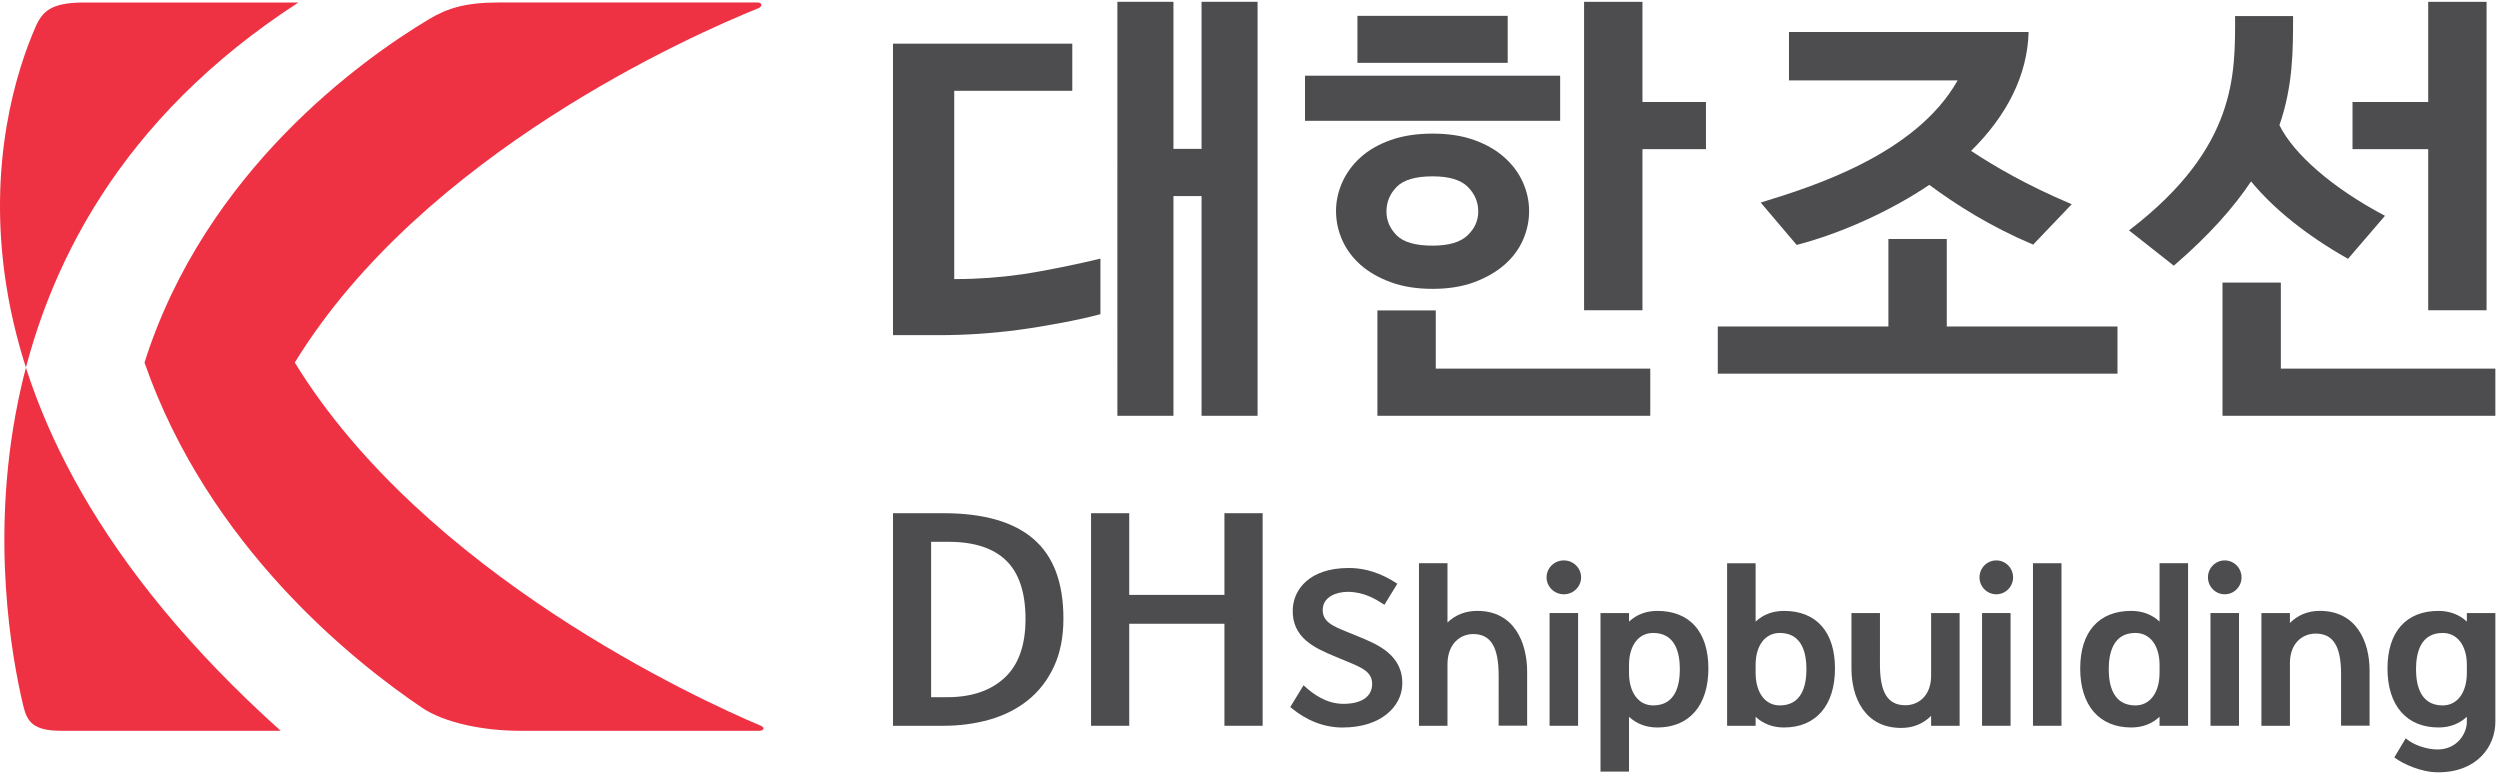
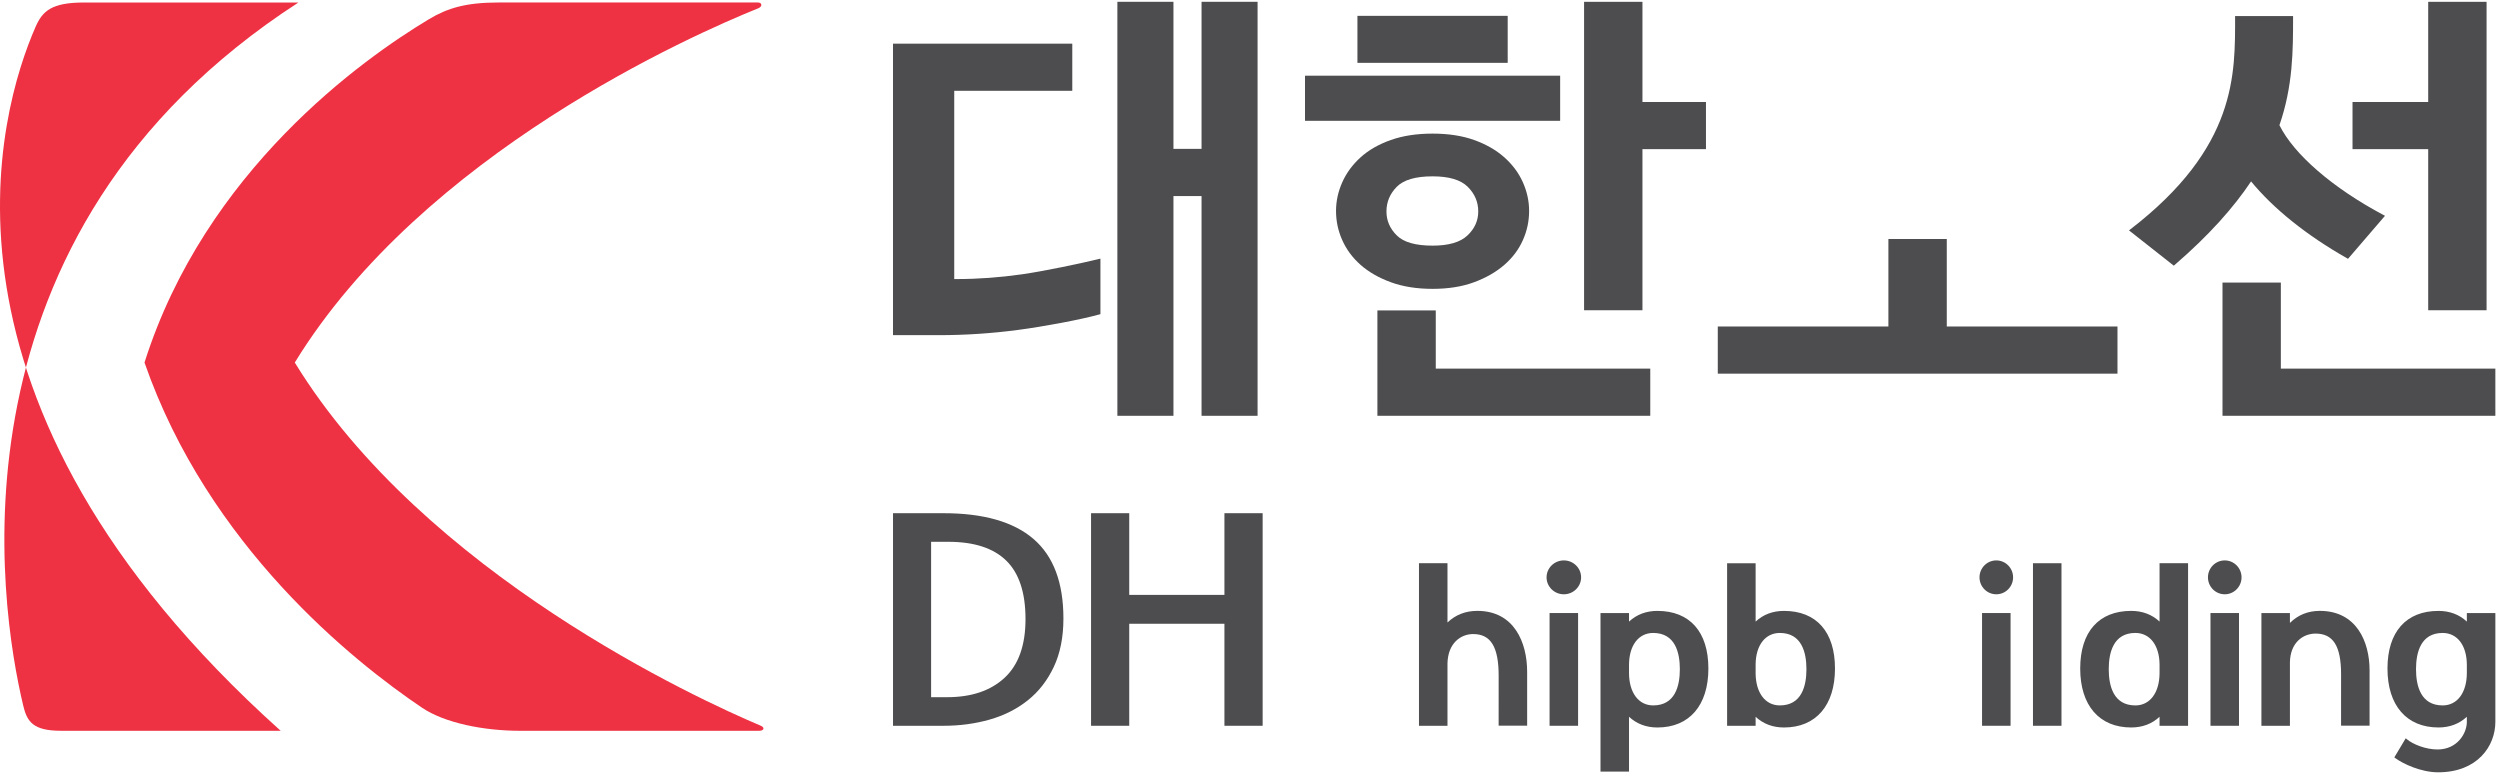
<svg xmlns="http://www.w3.org/2000/svg" width="353" height="110" viewBox="0 0 353 110" fill="none">
  <path d="M39.63 103.186H8.605C4.68 103.186 3.817 101.911 3.278 99.624C-0.069 85.567 -8.447 33.111 42.138 0.354H11.88C7.273 0.354 6.007 1.553 5.022 3.789C-0.151 15.631 -12.3 56.581 39.63 103.186Z" fill="#EE3243" />
  <path d="M41.624 51.191C59.74 21.651 97.853 4.88 107.103 1.155C107.7 0.888 107.591 0.352 107.015 0.352H70.384C65.807 0.352 63.199 1.131 60.555 2.718C51.187 8.345 28.988 24.086 20.404 51.191C29.4 77.07 49.884 93.383 59.571 99.917C62.793 102.103 68.361 103.188 73.413 103.188H107.197C107.888 103.188 108.027 102.724 107.409 102.467C98.719 98.799 59.943 81.068 41.624 51.191Z" fill="#EE3243" />
  <path d="M133.898 76.502H131.472V98.443H133.738C137.172 98.443 139.874 97.531 141.846 95.705C143.815 93.879 144.802 91.116 144.802 87.415C144.802 83.687 143.897 80.936 142.085 79.162C140.274 77.39 137.545 76.502 133.898 76.502ZM133.22 102.481H126.093V72.465H133.22C138.863 72.465 143.097 73.673 145.92 76.093C148.743 78.516 150.154 82.263 150.154 87.336C150.154 89.978 149.7 92.255 148.794 94.169C147.889 96.087 146.665 97.659 145.12 98.888C143.576 100.118 141.779 101.024 139.729 101.608C137.678 102.19 135.51 102.481 133.22 102.481Z" fill="#4D4C4E" />
  <path d="M178.285 72.464V102.48H172.89V88.074H159.448V102.48H154.057V72.464H159.448V83.998H172.89V72.464H178.285Z" fill="#4D4C4E" />
  <path d="M218.8 102.48H222.825V86.561H218.8V102.48Z" fill="#4D4C4E" />
-   <path d="M191.77 89.862C191.576 89.783 191.388 89.707 191.212 89.632C190.909 89.507 190.616 89.389 190.334 89.274C188.168 88.402 186.605 87.772 186.781 85.879C186.932 84.283 188.662 83.568 190.31 83.568C192.6 83.568 194.281 84.634 195.189 85.207L195.48 85.394L197.303 82.426L197.143 82.323C196.134 81.687 193.769 80.2 190.452 80.2C184.83 80.2 182.677 83.289 182.541 85.936C182.329 90.107 185.757 91.543 188.51 92.694L189.098 92.942C189.44 93.088 189.777 93.224 190.101 93.357C192.397 94.299 193.914 94.92 193.732 96.862C193.581 98.464 192.112 99.382 189.704 99.382C187.238 99.382 185.403 97.976 184.234 96.916L184.061 96.761L182.186 99.833L182.313 99.939C184.491 101.762 186.999 102.725 189.562 102.725C195.144 102.725 197.849 99.654 197.994 96.801C198.215 92.491 194.487 90.97 191.77 89.862Z" fill="#4D4C4E" />
  <path d="M220.814 79.13C219.469 79.13 218.375 80.203 218.375 81.523C218.375 82.841 219.469 83.913 220.814 83.913C222.158 83.913 223.252 82.841 223.252 81.523C223.252 80.203 222.158 79.13 220.814 79.13Z" fill="#4D4C4E" />
  <path d="M279.865 102.48H283.891V86.561H279.865V102.48Z" fill="#4D4C4E" />
  <path d="M287.056 102.48H291.081V79.528H287.056V102.48Z" fill="#4D4C4E" />
  <path d="M281.877 79.13C280.569 79.13 279.506 80.203 279.506 81.523C279.506 82.841 280.569 83.913 281.877 83.913C283.186 83.913 284.249 82.841 284.249 81.523C284.249 80.203 283.186 79.13 281.877 79.13Z" fill="#4D4C4E" />
  <path d="M312.12 102.48H316.146V86.561H312.12V102.48Z" fill="#4D4C4E" />
  <path d="M314.134 79.13C312.826 79.13 311.763 80.203 311.763 81.523C311.763 82.841 312.826 83.913 314.134 83.913C315.443 83.913 316.506 82.841 316.506 81.523C316.506 80.203 315.443 79.13 314.134 79.13Z" fill="#4D4C4E" />
  <path d="M230.017 93.889C230.017 91.145 231.359 89.373 233.433 89.373C236.544 89.373 237.195 92.153 237.195 94.488C237.195 96.824 236.544 99.604 233.433 99.604C231.359 99.604 230.017 97.799 230.017 95.003V93.889ZM234.024 86.259C232.446 86.259 231.098 86.765 230.017 87.77V86.562H225.991V108.948H230.017V101.209C231.098 102.212 232.446 102.721 234.024 102.721C238.531 102.721 241.224 99.607 241.224 94.391C241.224 89.224 238.601 86.259 234.024 86.259Z" fill="#4D4C4E" />
  <path d="M348.319 95.004C348.319 97.799 346.977 99.605 344.903 99.605C341.795 99.605 341.141 96.821 341.141 94.489C341.141 92.154 341.795 89.373 344.903 89.373C346.977 89.373 348.319 91.145 348.319 93.889V95.004ZM348.319 87.768C347.238 86.765 345.893 86.26 344.312 86.26C339.735 86.26 337.112 89.225 337.112 94.392C337.112 99.608 339.805 102.718 344.312 102.718C345.893 102.718 347.238 102.212 348.319 101.207V101.94C348.319 103.509 347.002 105.826 344.173 105.826C342.492 105.826 340.695 105.084 339.86 104.387L339.69 104.245L338.079 106.941L338.215 107.043C339.251 107.819 341.81 109.049 344.264 109.049C349.816 109.049 352.345 105.353 352.345 101.922V86.562H348.319V87.768Z" fill="#4D4C4E" />
  <path d="M247.893 93.801C247.92 91.111 249.262 89.373 251.31 89.373C254.417 89.373 255.069 92.153 255.069 94.488C255.069 96.824 254.417 99.604 251.31 99.604C249.262 99.604 247.92 97.832 247.893 95.094V93.801ZM251.897 86.259C250.319 86.259 248.974 86.765 247.893 87.767V79.529H243.868V102.482H247.893V101.212C248.974 102.212 250.319 102.721 251.897 102.721C256.407 102.721 259.1 99.607 259.1 94.391C259.1 89.221 256.474 86.259 251.897 86.259Z" fill="#4D4C4E" />
  <path d="M304.929 95.093C304.902 97.834 303.56 99.606 301.516 99.606C298.405 99.606 297.754 96.822 297.754 94.49C297.754 92.154 298.405 89.371 301.516 89.371C303.56 89.371 304.902 91.109 304.929 93.799V95.093ZM304.929 87.766C303.848 86.766 302.503 86.257 300.925 86.257C296.348 86.257 293.725 89.223 293.725 94.393C293.725 99.606 296.418 102.719 300.925 102.719C302.503 102.719 303.848 102.213 304.929 101.211V102.48H308.955V79.527H304.929V87.766Z" fill="#4D4C4E" />
  <path d="M208.6 86.255C206.94 86.255 205.523 86.806 204.384 87.894V79.528H200.359V102.481H204.384V93.679C204.442 90.814 206.253 89.529 208.013 89.529C210.502 89.529 211.611 91.347 211.611 95.42L211.608 102.468H215.633V94.857C215.633 90.698 213.786 86.255 208.6 86.255Z" fill="#4D4C4E" />
  <path d="M327.554 86.255C325.897 86.255 324.479 86.828 323.337 87.957V86.561H319.312V102.481H323.337V93.518C323.389 90.716 325.197 89.463 326.963 89.463C329.453 89.463 330.561 91.234 330.561 95.211L330.558 102.468H334.584V94.66C334.584 90.598 332.736 86.255 327.554 86.255Z" fill="#4D4C4E" />
-   <path d="M272.672 95.533C272.618 98.329 270.813 99.58 269.047 99.58C266.56 99.58 265.449 97.805 265.449 93.831L265.452 86.562H261.426V94.382C261.426 98.444 263.274 102.784 268.459 102.784C270.116 102.784 271.531 102.212 272.672 101.085V102.482H276.698V86.562H272.672V95.533Z" fill="#4D4C4E" />
  <path d="M184.267 10.688H220.293V17.058H184.267V10.688Z" fill="#4D4C4E" />
  <path d="M191.67 2.238H212.887V8.874H191.67V2.238Z" fill="#4D4C4E" />
  <path d="M207.208 33.244C206.194 34.207 204.549 34.685 202.28 34.685C199.884 34.685 198.2 34.207 197.228 33.244C196.256 32.284 195.768 31.154 195.768 29.858C195.768 28.519 196.256 27.356 197.228 26.371C198.2 25.39 199.884 24.899 202.28 24.899C204.591 24.899 206.245 25.39 207.239 26.371C208.232 27.356 208.729 28.519 208.729 29.858C208.729 31.154 208.223 32.284 207.208 33.244ZM215.029 25.735C214.441 24.418 213.569 23.246 212.412 22.216C211.255 21.189 209.834 20.374 208.15 19.771C206.466 19.166 204.51 18.866 202.28 18.866C200.048 18.866 198.079 19.166 196.377 19.771C194.672 20.374 193.251 21.189 192.115 22.216C190.979 23.246 190.116 24.418 189.529 25.735C188.941 27.056 188.647 28.407 188.647 29.791C188.647 31.224 188.941 32.596 189.529 33.913C190.116 35.234 190.979 36.394 192.115 37.399C193.251 38.405 194.672 39.223 196.377 39.847C198.079 40.474 200.048 40.786 202.28 40.786C204.51 40.786 206.466 40.474 208.15 39.847C209.834 39.223 211.255 38.405 212.412 37.399C213.569 36.394 214.441 35.234 215.029 33.913C215.617 32.596 215.91 31.224 215.91 29.791C215.91 28.407 215.617 27.056 215.029 25.735Z" fill="#4D4C4E" />
  <path d="M231.914 43.806H223.672V0.257H231.914V14.402H240.882V21.059H231.914V43.806Z" fill="#4D4C4E" />
  <path d="M233.018 52.049H202.729V43.832H194.49V58.709H233.018V52.049Z" fill="#4D4C4E" />
  <path d="M342.862 43.806H351.104V0.257H342.862V14.402H332.176V21.059H342.862V43.806Z" fill="#4D4C4E" />
  <path d="M298.988 46.102H274.884V33.745H266.643V46.102H242.551V52.76H298.988V46.102Z" fill="#4D4C4E" />
  <path d="M352.344 52.049H322.055V39.9H313.817V58.709H352.344V52.049Z" fill="#4D4C4E" />
-   <path d="M248.612 28.601C250.166 30.427 253.692 34.586 253.692 34.586L253.782 34.558C260.01 32.935 266.997 29.764 272.416 26.102C276.308 28.976 280.976 31.947 286.985 34.498L287.082 34.54L292.528 28.837L292.319 28.746C286.158 26.126 281.797 23.597 278.316 21.304C283.438 16.267 286.237 10.582 286.434 4.673L286.443 4.518H285.716H278.728H252.604V11.351H276.417C270.52 21.84 255.745 26.417 248.612 28.601Z" fill="#4D4C4E" />
  <path d="M331.427 36.481L331.539 36.545L336.761 30.472L336.591 30.381C329.361 26.544 323.903 21.797 321.856 17.678C323.767 12.147 323.782 7.162 323.782 2.422V2.264H315.595C315.595 10.436 315.91 20.767 300.775 32.407L300.614 32.529L306.944 37.517L307.038 37.429C311.942 33.201 315.401 29.285 317.851 25.614C321.011 29.463 325.672 33.219 331.427 36.481Z" fill="#4D4C4E" />
  <path d="M169.659 0.258V21.024H165.691V0.258H157.774V21.024L157.771 27.684L157.774 58.709H165.691V27.684H169.659V58.709H177.57V0.258H169.659Z" fill="#4D4C4E" />
  <path d="M135.017 39.404H134.738V12.822H151.406V6.168H126.091V47.324H132.576C136.295 47.324 140.012 47.079 143.731 46.588C147.451 46.097 152.685 45.116 155.38 44.359V36.52C152.451 37.235 147.402 38.289 144.289 38.734C141.175 39.179 138.085 39.404 135.017 39.404Z" fill="#4D4C4E" />
</svg>